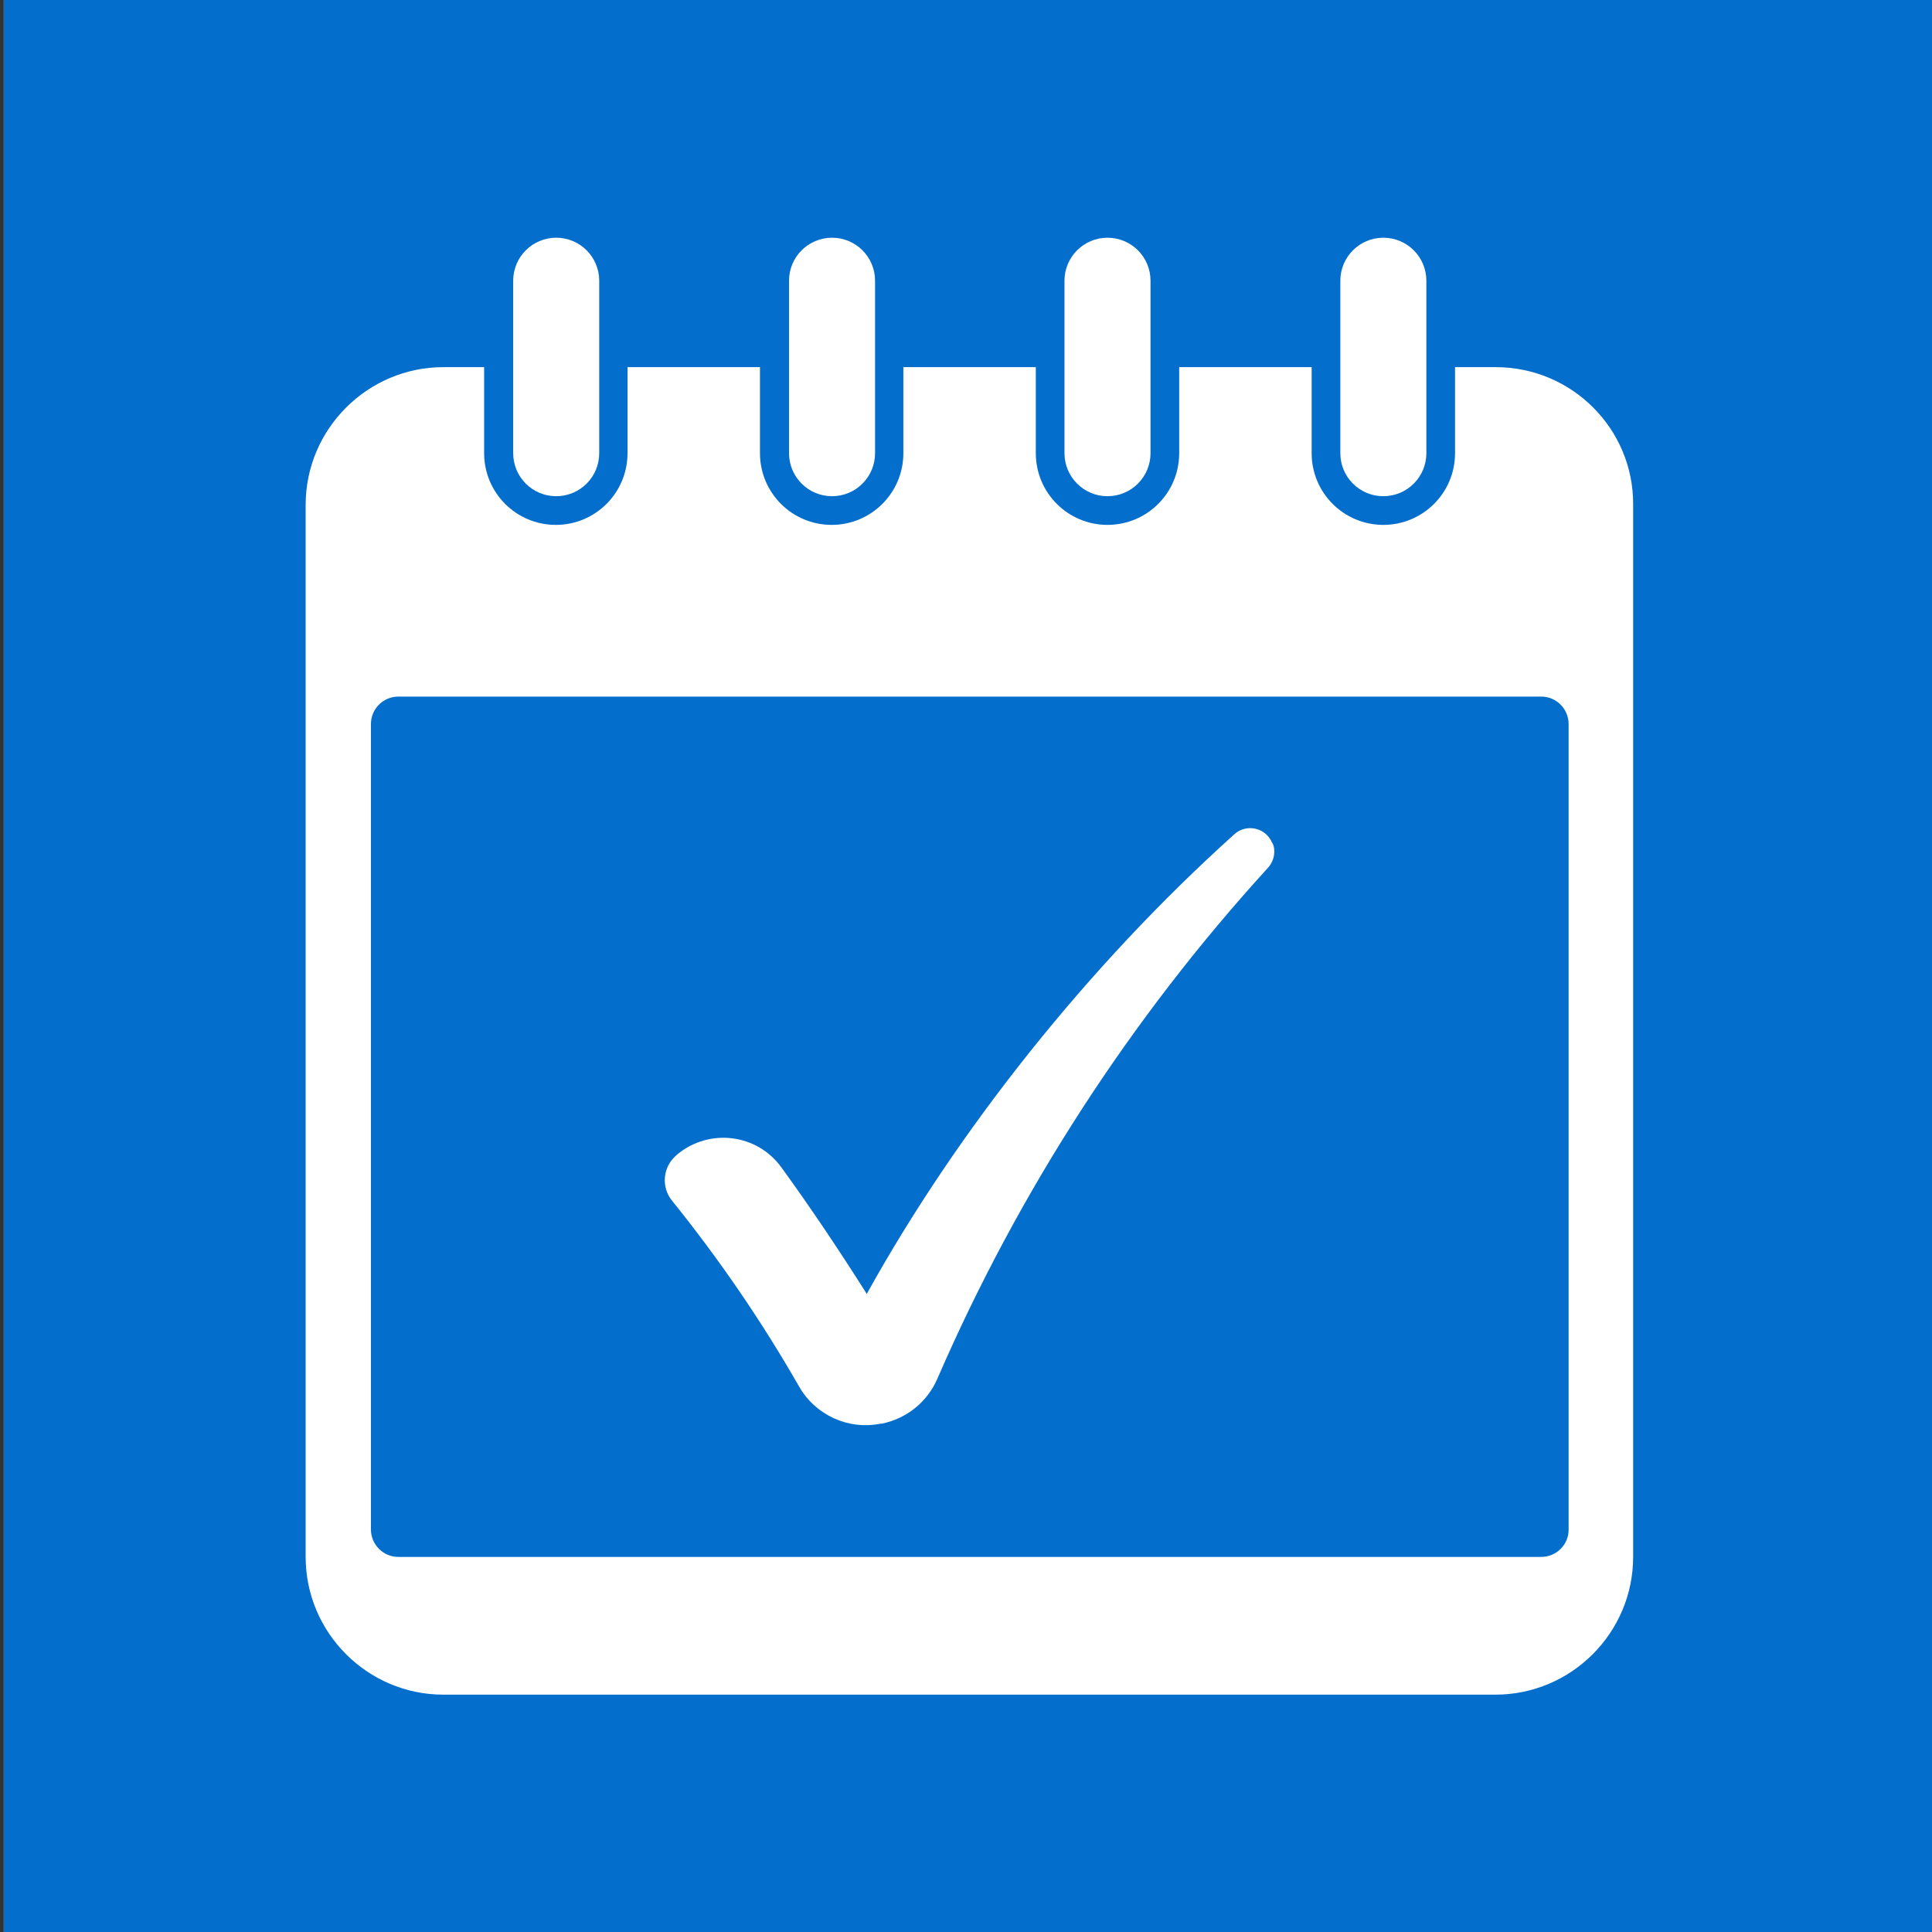
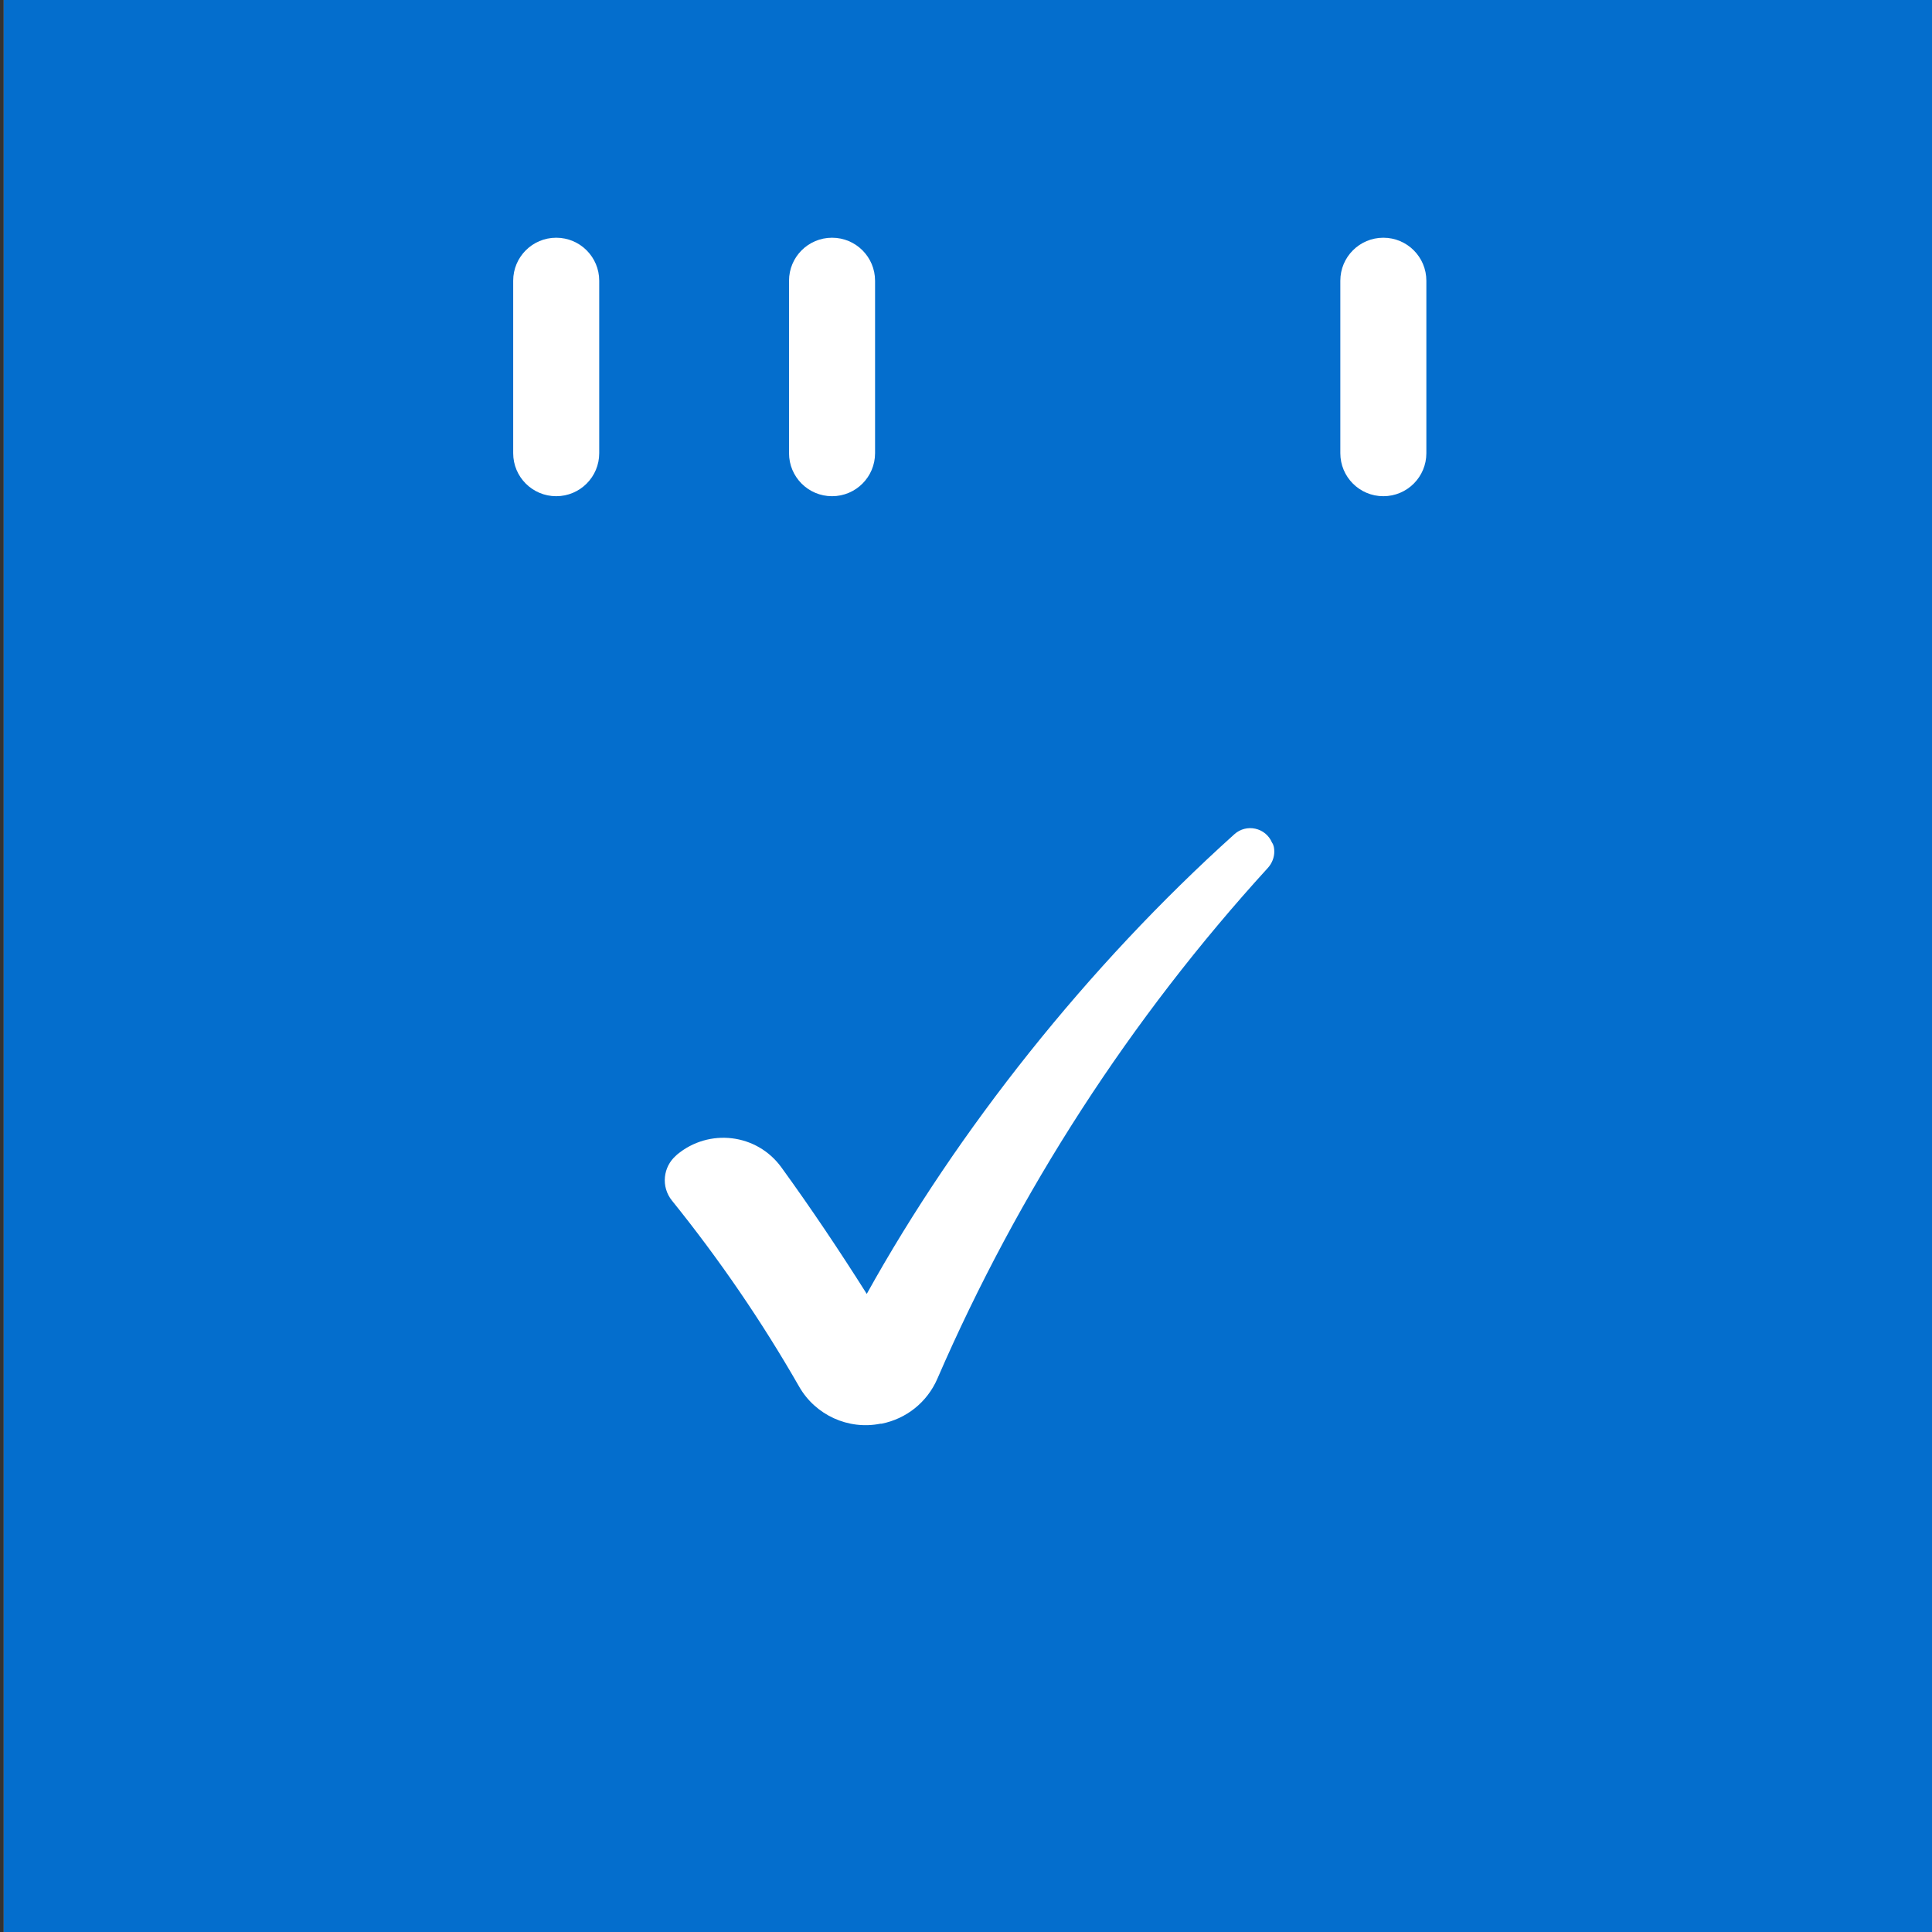
<svg xmlns="http://www.w3.org/2000/svg" version="1.1" id="Layer_1" x="0px" y="0px" viewBox="0 0 512 512" style="enable-background:new 0 0 512 512;" xml:space="preserve">
  <rect x="0" y="0" width="512" height="512" fill="#333333" stroke="none" />
  <style type="text/css"> .st0{fill:#FFFFFF;} .st1{fill:#046ECD;} </style>
  <rect x="1" y="0" class="st0" width="512" height="512" />
  <title>Square Avatar 02</title>
  <desc>Created with Sketch.</desc>
  <g id="Page-1">
    <g id="Square-Avatar-02">
      <rect id="bg" x="1" y="0" class="st1" width="512" height="512" />
    </g>
  </g>
  <g>
-     <path class="st0" d="M396.4,97.3h-10.8v22.8c0,10.5-8.5,19-19,19c-10.5,0-19-8.5-19-19V97.3h-35.1v22.8c0,10.5-8.5,19-19,19 c-10.5,0-19-8.5-19-19V97.3h-35.1v22.8c0,10.5-8.5,19-19,19c-10.5,0-19-8.5-19-19V97.3h-35.1v22.8c0,10.5-8.5,19-19,19 c-10.5,0-19-8.5-19-19V97.3h-10.8c-20.1,0-36.5,16.4-36.5,36.5v278.8c0,20.1,16.4,36.5,36.5,36.5h278.8c20.1,0,36.5-16.4,36.5-36.5 V133.7C432.9,113.6,416.5,97.3,396.4,97.3z M408.4,412.6H105.6c-4.1,0-7.3-3.3-7.3-7.3V191.9c0-4.1,3.3-7.3,7.3-7.3h302.8 c4.1,0,7.3,3.3,7.3,7.3v213.3C415.8,409.3,412.5,412.6,408.4,412.6z" />
    <path class="st0" d="M147.4,131.5L147.4,131.5c6.3,0,11.4-5.1,11.4-11.4V74.4c0-6.3-5.1-11.4-11.4-11.4h0 c-6.3,0-11.4,5.1-11.4,11.4v45.7C136,126.4,141.1,131.5,147.4,131.5z" />
    <path class="st0" d="M220.5,131.5L220.5,131.5c6.3,0,11.4-5.1,11.4-11.4V74.4c0-6.3-5.1-11.4-11.4-11.4h0 c-6.3,0-11.4,5.1-11.4,11.4v45.7C209.1,126.4,214.2,131.5,220.5,131.5z" />
-     <path class="st0" d="M293.5,131.5L293.5,131.5c6.3,0,11.4-5.1,11.4-11.4V74.4c0-6.3-5.1-11.4-11.4-11.4h0 c-6.3,0-11.4,5.1-11.4,11.4v45.7C282.1,126.4,287.2,131.5,293.5,131.5z" />
    <path class="st0" d="M366.6,131.5L366.6,131.5c6.3,0,11.4-5.1,11.4-11.4V74.4c0-6.3-5.1-11.4-11.4-11.4h0 c-6.3,0-11.4,5.1-11.4,11.4v45.7C355.2,126.4,360.3,131.5,366.6,131.5z" />
    <path class="st0" d="M337.7,225.7c0,1.5-0.6,3.1-1.7,4.3c-36.4,39.9-66.1,85.8-87.6,135.4c-2.7,6.2-8.2,10.6-14.8,11.9 c-0.1,0-0.2,0-0.3,0c-8.5,1.7-17.2-2.3-21.5-9.8c-9.9-17.3-21.2-33.8-33.7-49.3c-3-3.7-2.4-9,1.1-12c0.1-0.1,0.1-0.1,0.2-0.2 c8.5-7.1,21.2-5.6,27.7,3.4c7.9,10.9,15.4,22.1,22.6,33.5c24-43.3,58.6-86.9,97.4-121.8c3.2-2.9,8.3-1.8,10,2.2 C337.6,224,337.7,224.9,337.7,225.7z" />
  </g>
</svg>